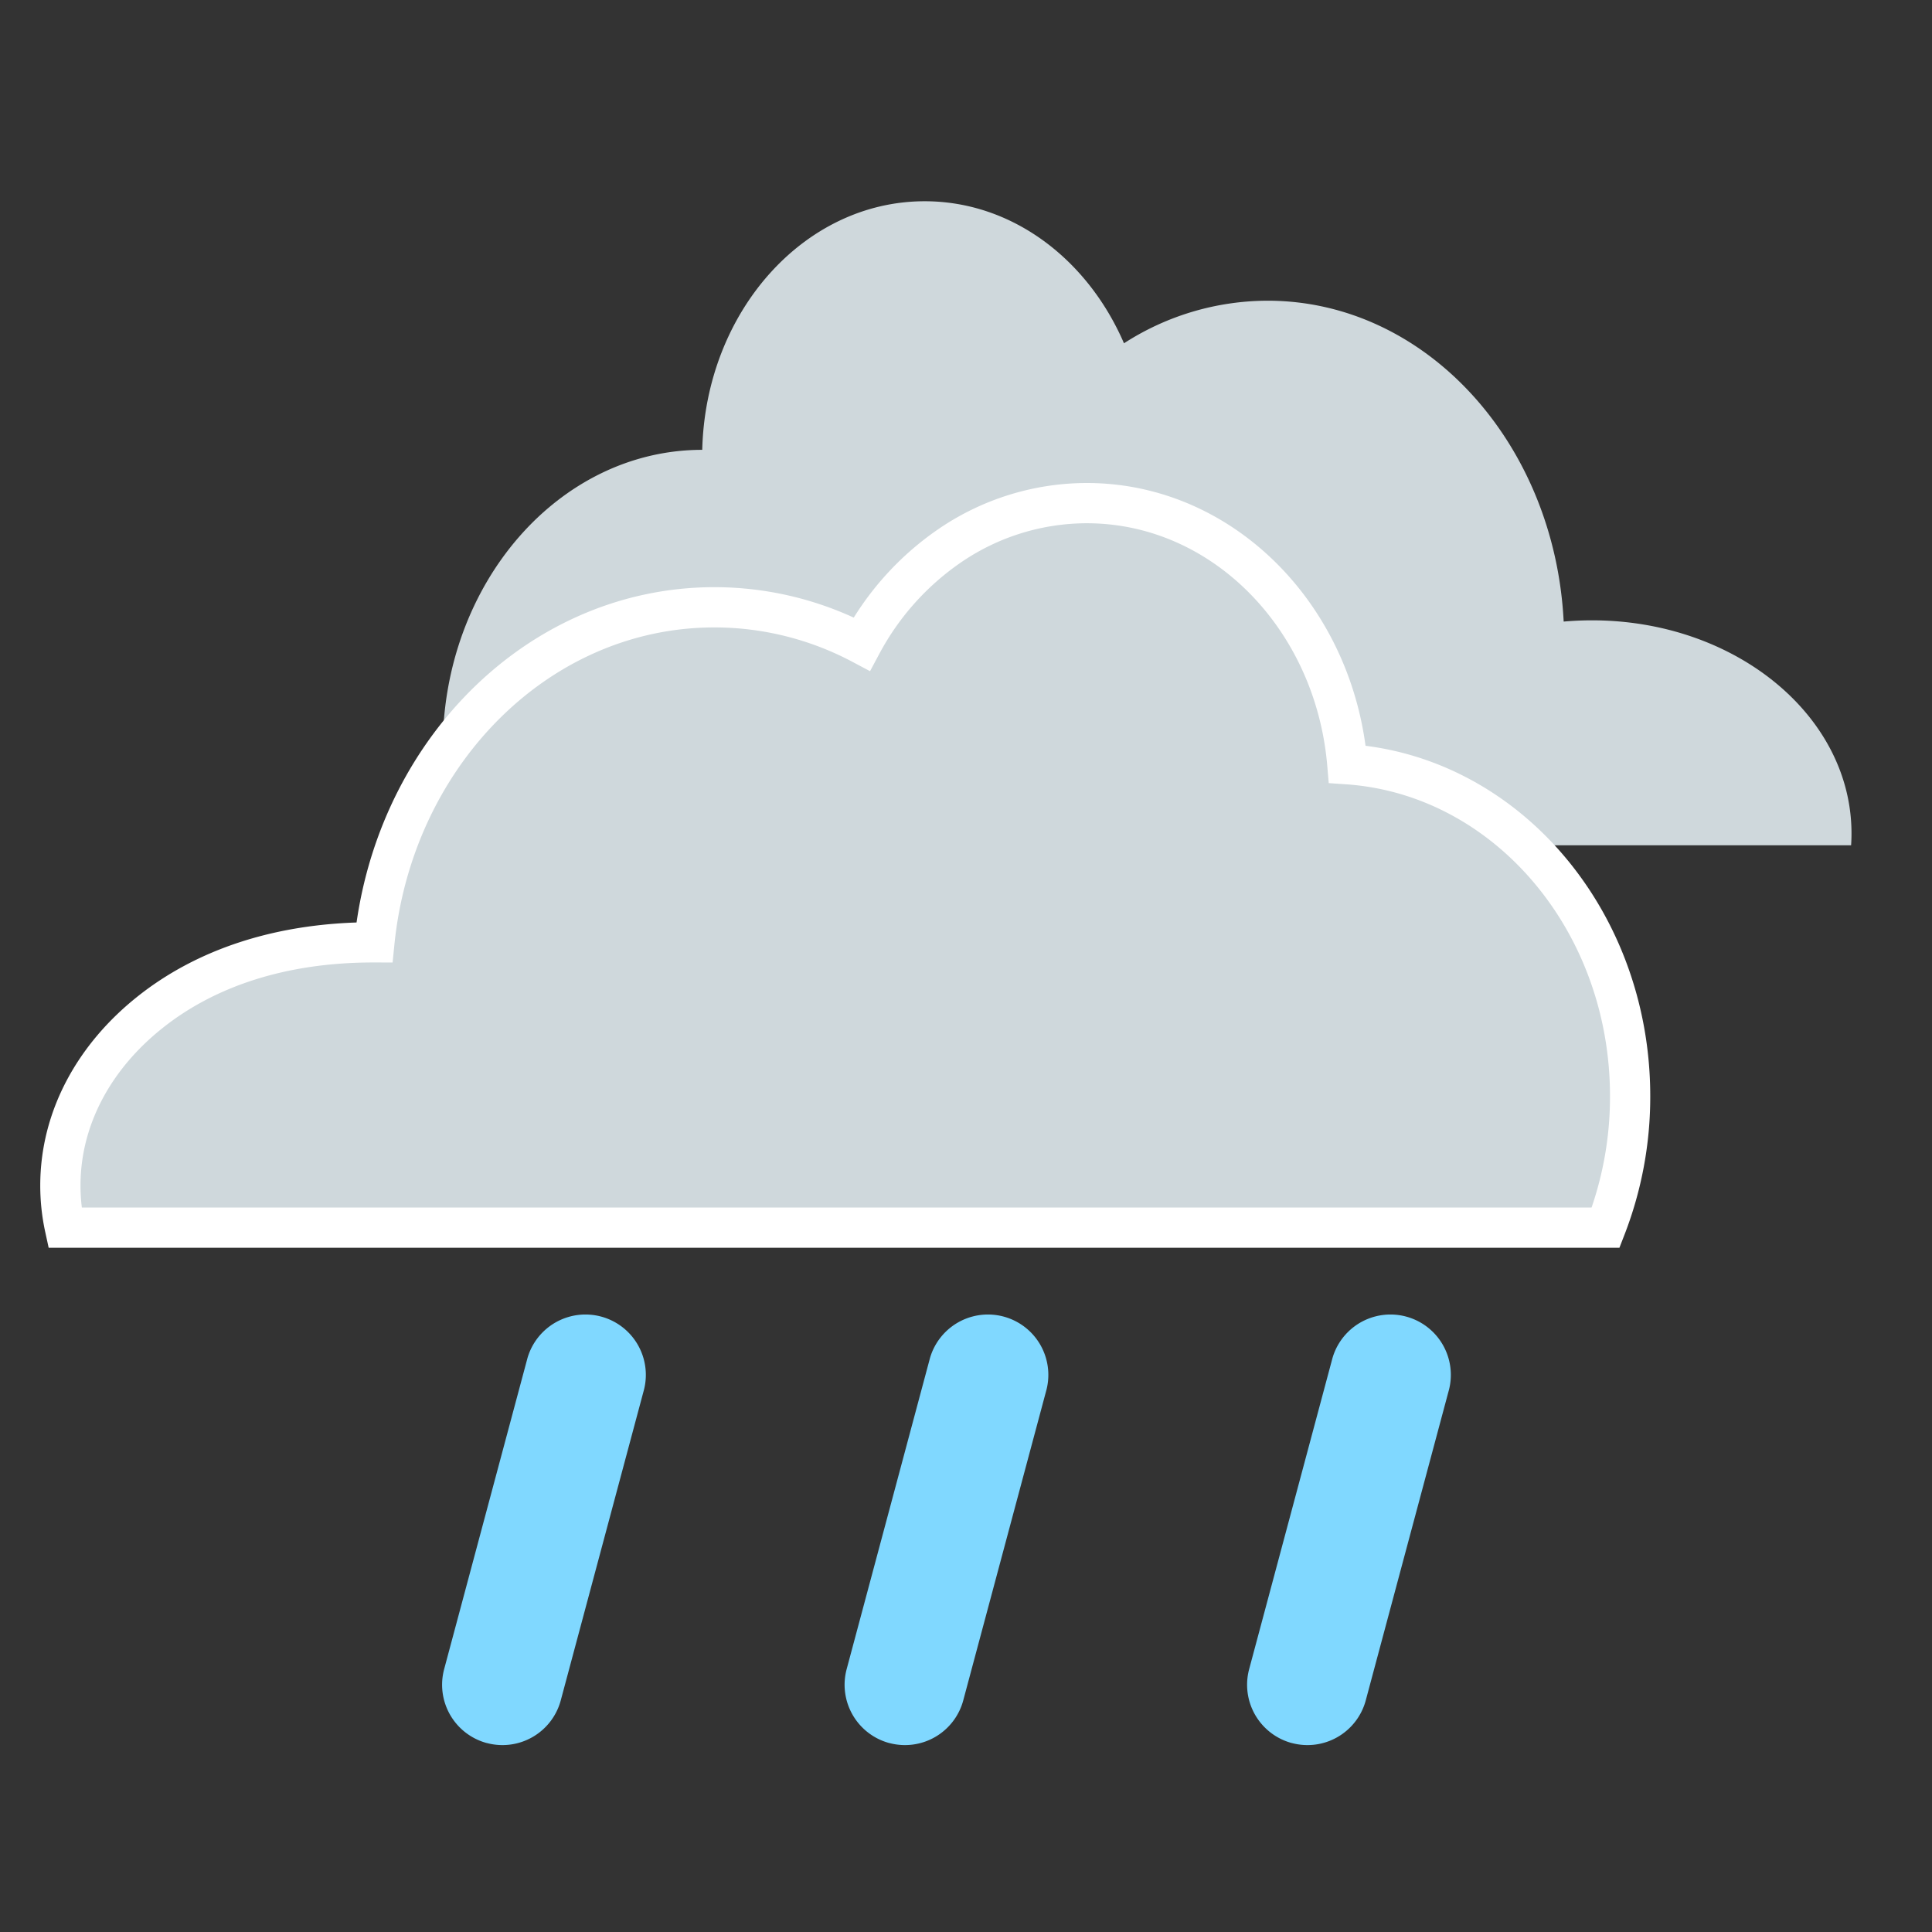
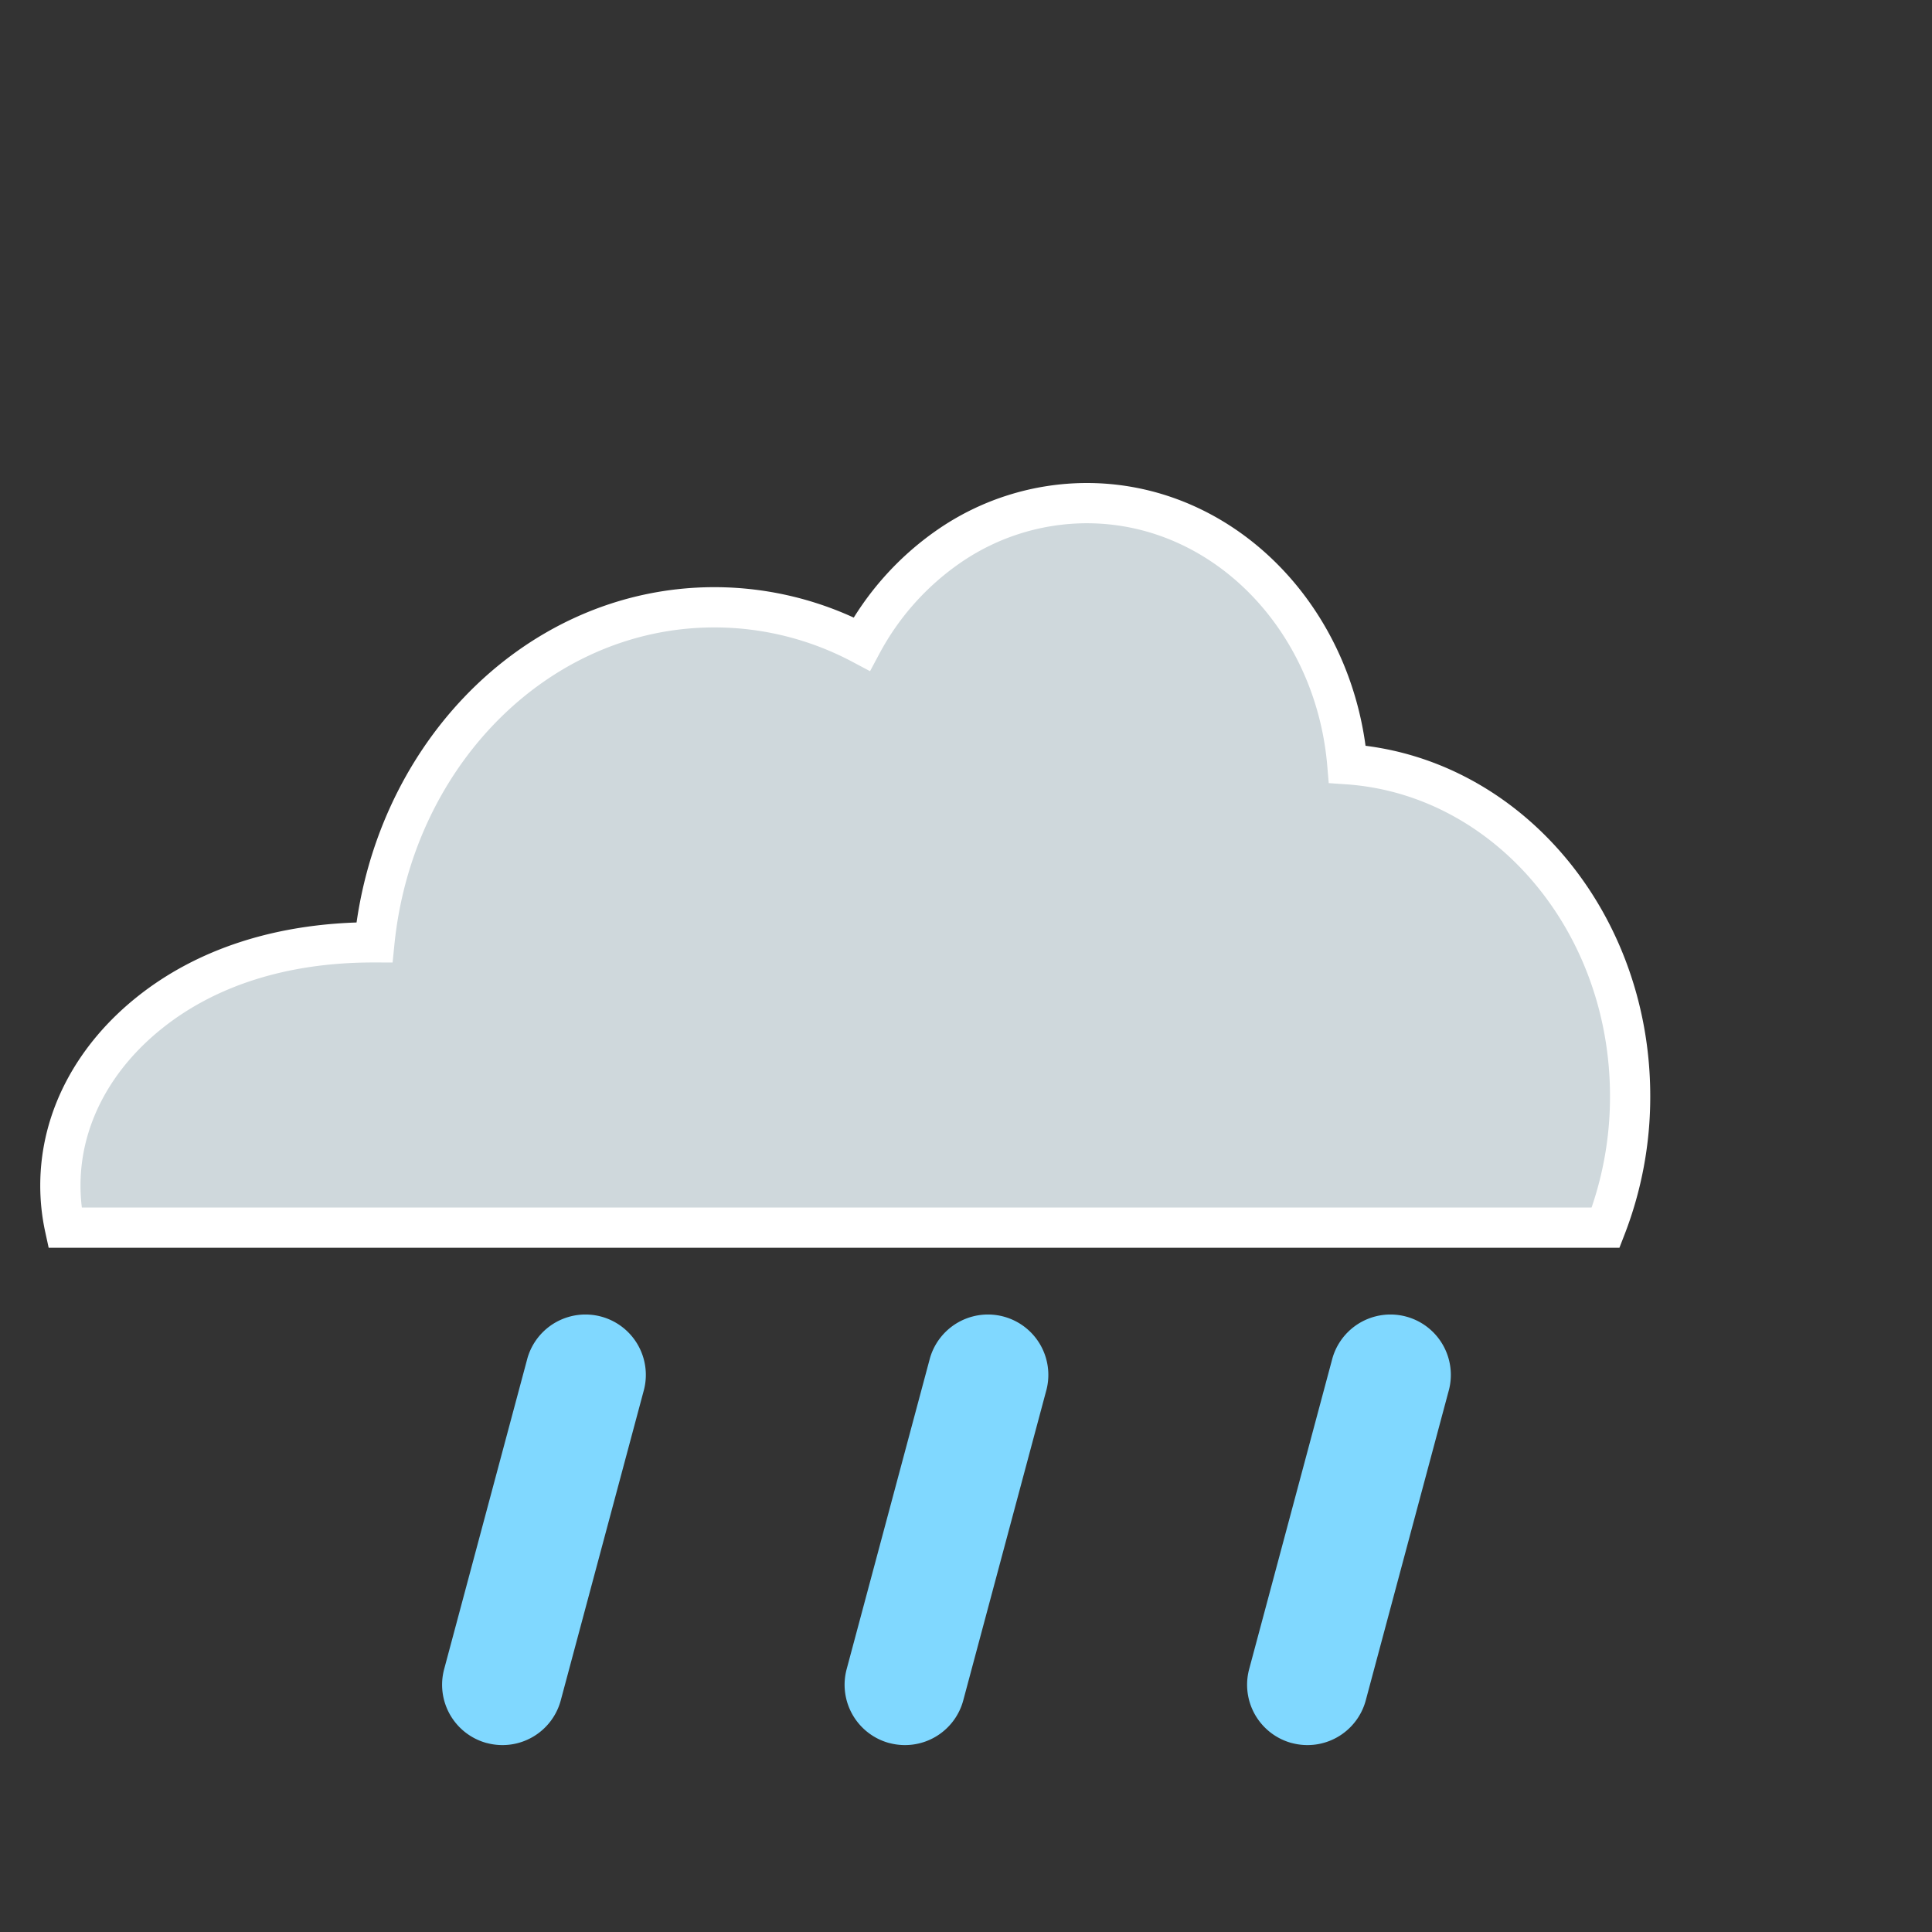
<svg xmlns="http://www.w3.org/2000/svg" width="48" height="48" viewBox="0 0 48 48">
  <rect x="0" y="0" width="48" height="48" fill="#333333" stroke="none" />
  <g fill="none" fill-rule="evenodd">
    <path d="M0 0h48v48H0z" />
    <g fill="#80D8FF" fill-rule="nonzero">
      <path d="M22.095 43.306a1.5 1.5 0 0 1-1.06-1.837l2.07-7.728a1.5 1.5 0 0 1 2.897.777l-2.07 7.727a1.5 1.5 0 0 1-1.837 1.06zM32.095 43.306a1.5 1.5 0 0 1-1.06-1.837l2.07-7.728a1.5 1.5 0 0 1 2.897.777l-2.07 7.727a1.5 1.5 0 0 1-1.837 1.06zM12.095 43.306a1.5 1.5 0 0 1-1.06-1.837l2.07-7.728a1.5 1.5 0 0 1 2.897.777l-2.07 7.727a1.5 1.5 0 0 1-1.837 1.06z" />
    </g>
-     <path d="M22.974 5c2.17 0 4.047 1.437 4.951 3.529a6.597 6.597 0 0 1 3.568-1.058c3.925 0 7.132 3.526 7.356 7.972.23-.02.466-.031.704-.031 3.56 0 6.447 2.37 6.447 5.294 0 .099-.003.197-.01.295H11.35a8.411 8.411 0 0 1-.35-2.413c0-4.093 2.887-7.412 6.447-7.412C17.531 7.75 19.973 5 22.974 5z" fill="#CFD8DC" />
    <path d="M27 12.5a6.042 6.042 0 0 0-3.44 1.083A6.92 6.92 0 0 0 21.41 16a7.812 7.812 0 0 0-3.66-.912c-2.263 0-4.322.974-5.848 2.57-1.415 1.48-2.371 3.495-2.6 5.754-2.358-.004-4.216.661-5.562 1.728-1.394 1.104-2.24 2.634-2.24 4.314 0 .357.038.706.112 1.046h38.28a8.97 8.97 0 0 0 .608-3.265c0-2.276-.835-4.334-2.179-5.825-1.257-1.395-2.959-2.294-4.847-2.423-.147-1.738-.858-3.294-1.924-4.443C30.374 13.276 28.768 12.5 27 12.5z" stroke="#FFF" fill="#CFD8DC" />
  </g>
</svg>